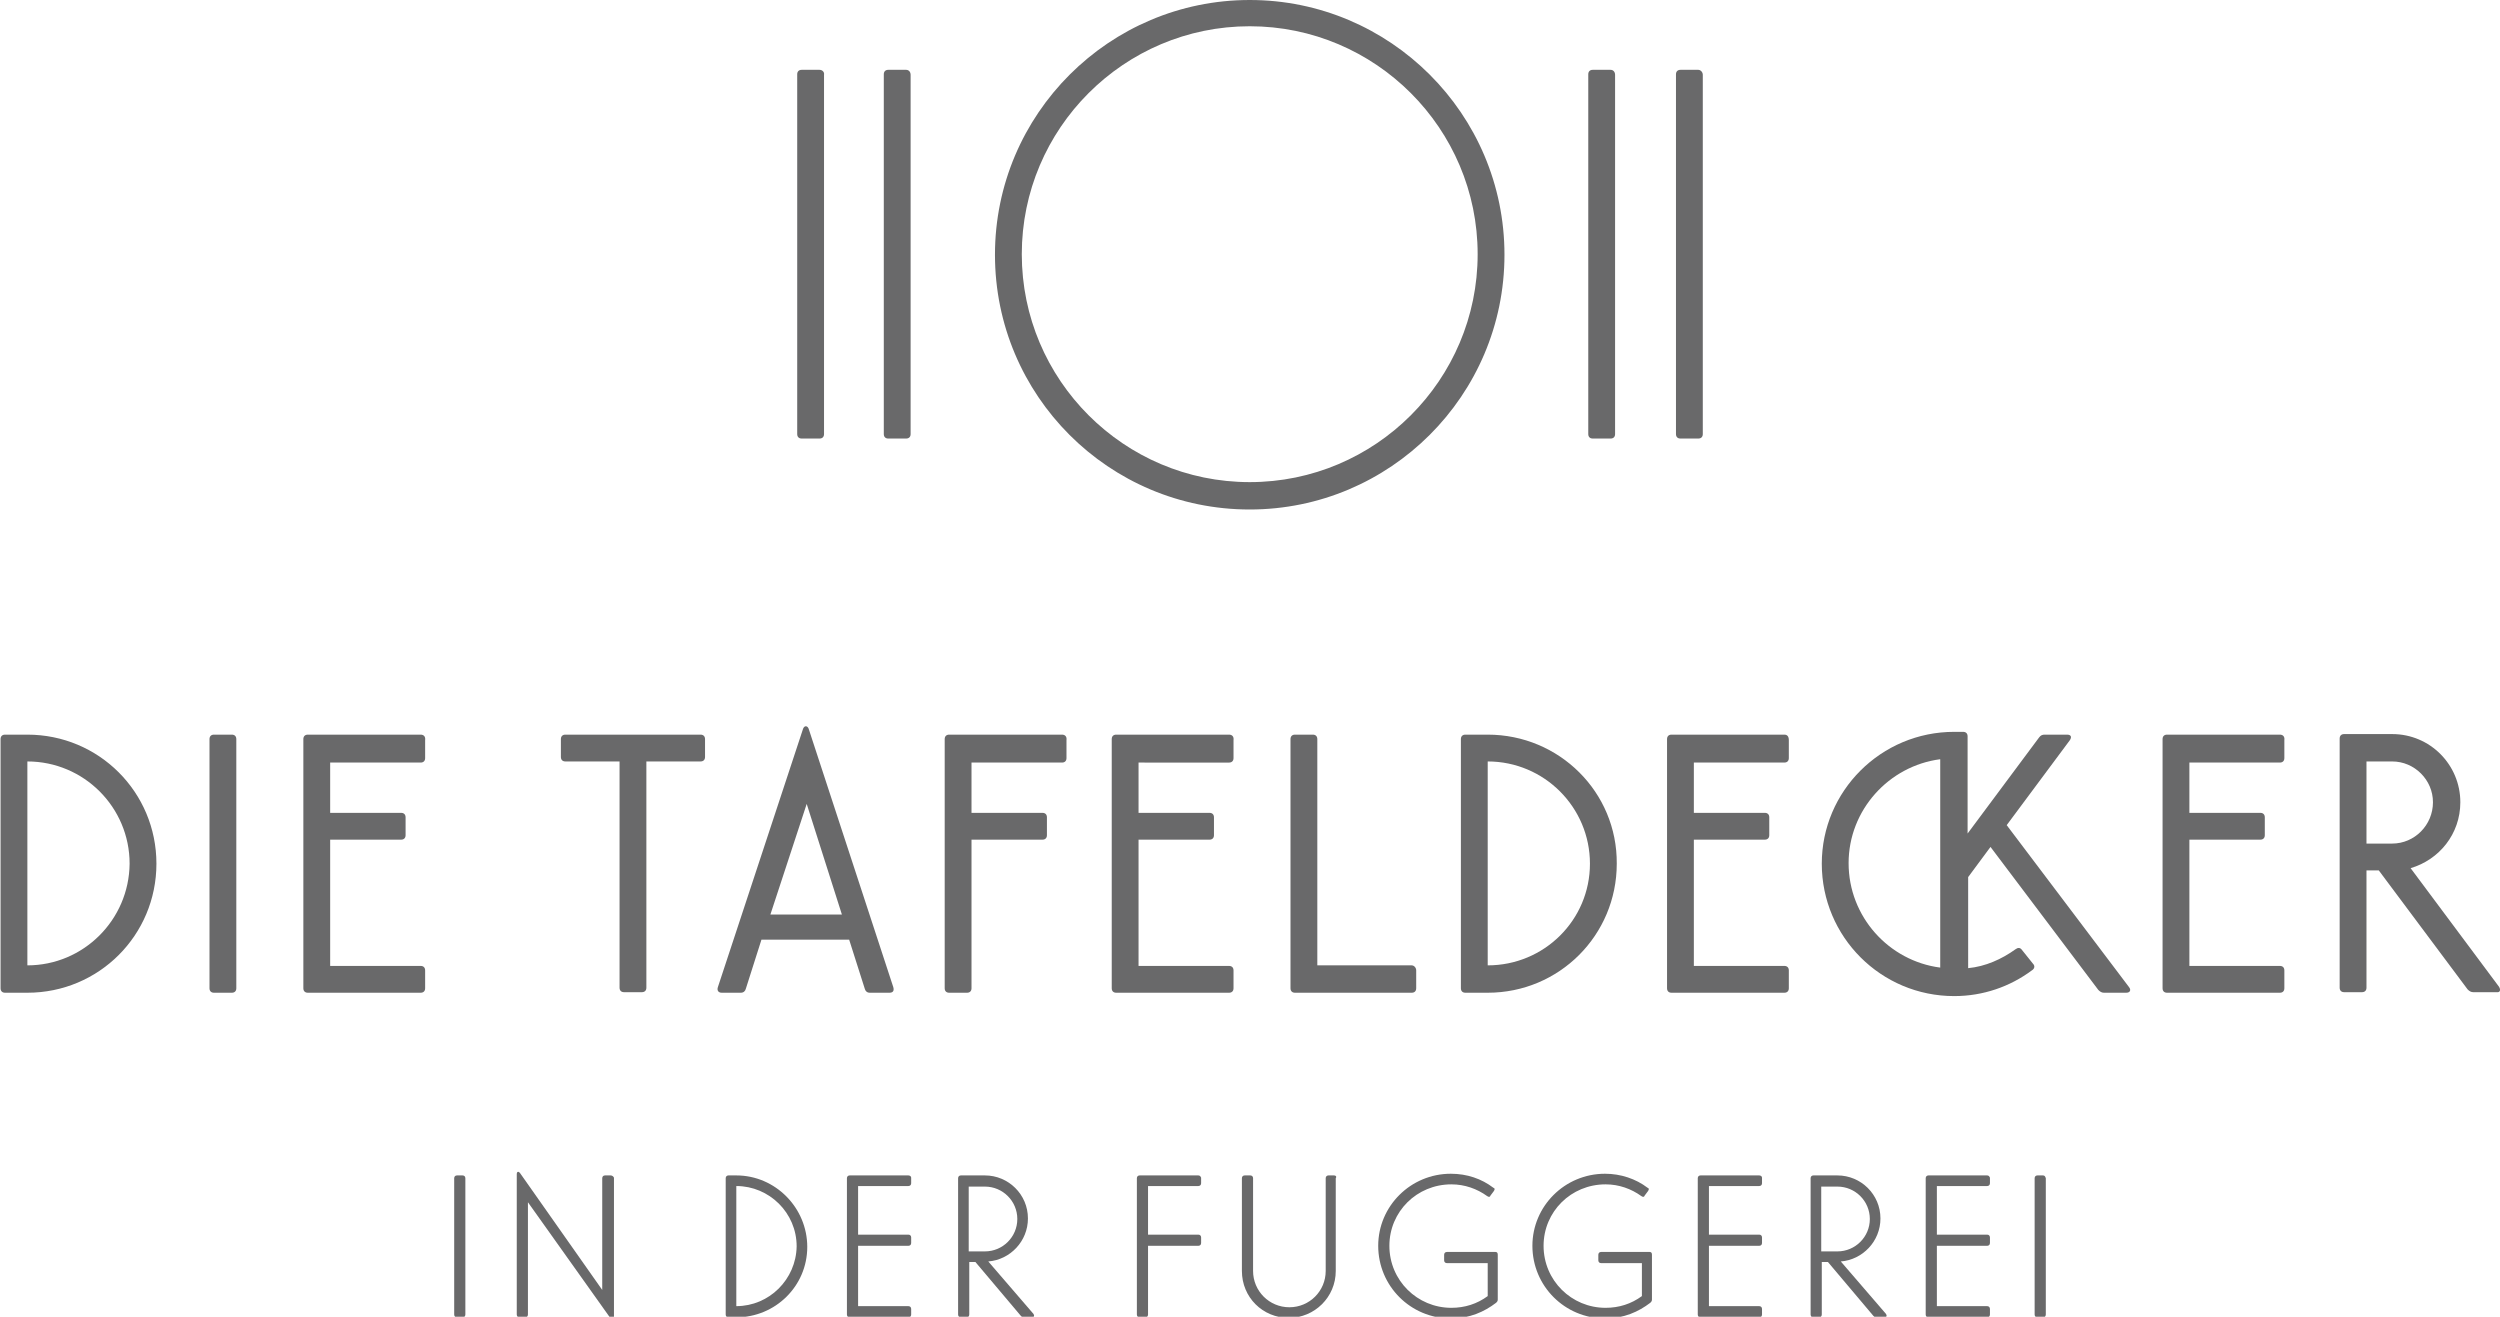
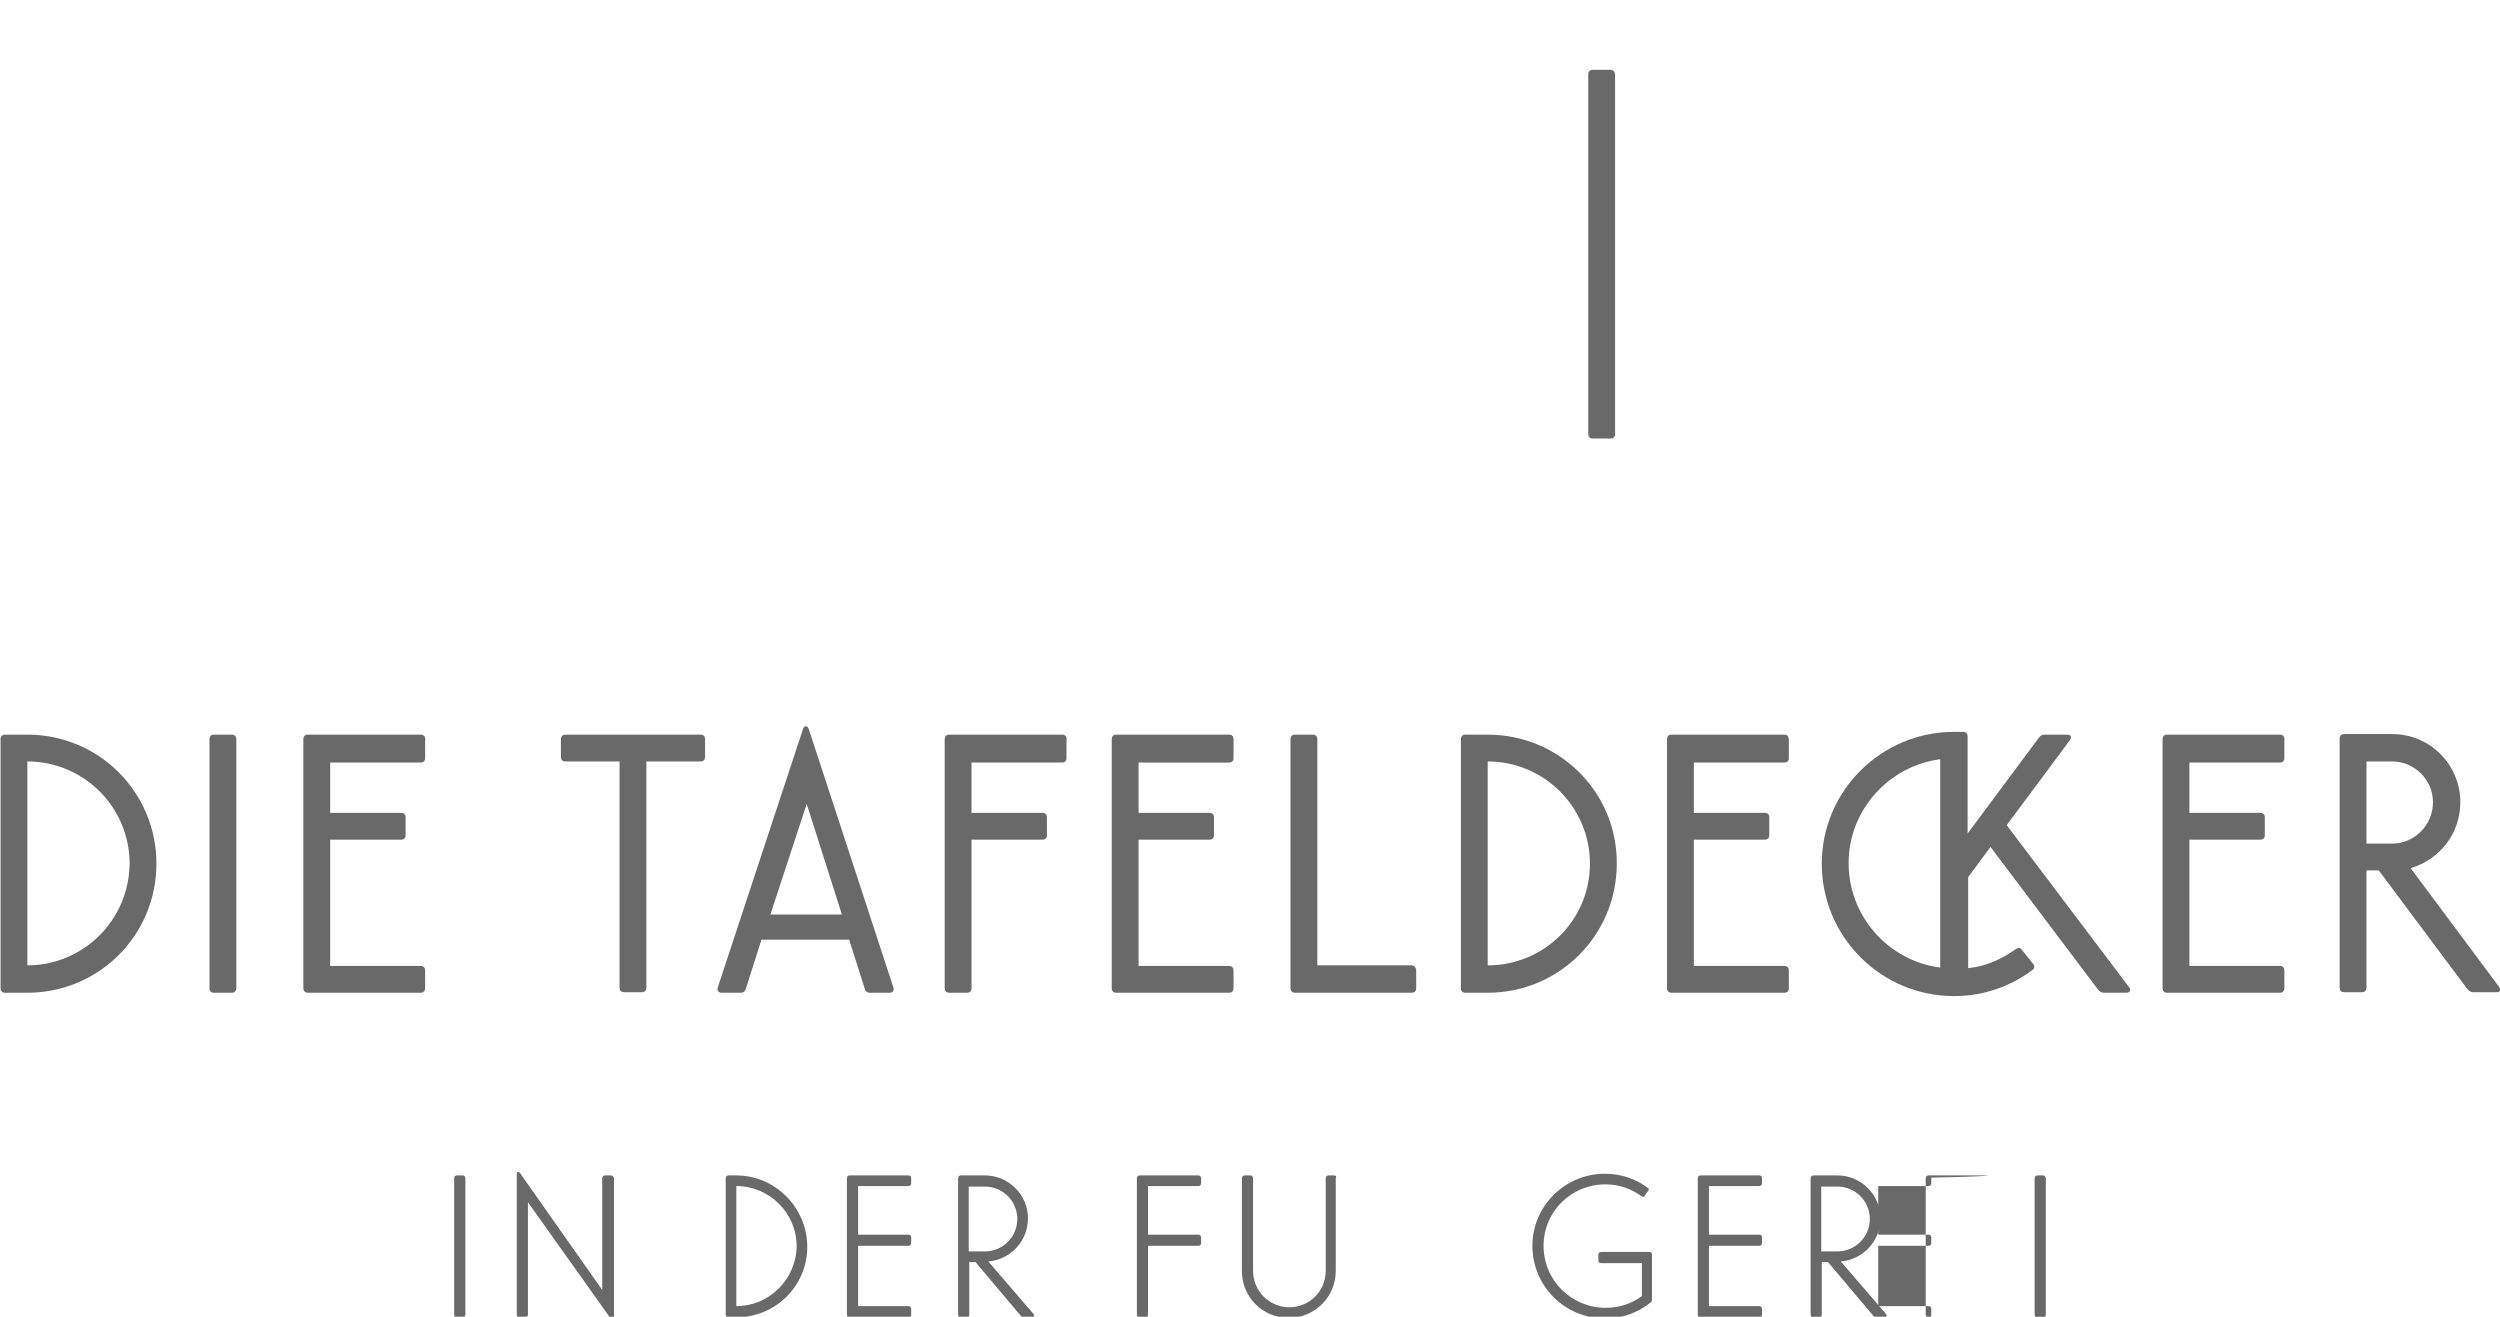
<svg xmlns="http://www.w3.org/2000/svg" version="1.1" x="0px" y="0px" viewBox="0 0 447.5 235.7" style="enable-background:new 0 0 447.5 235.7;" xml:space="preserve">
  <style type="text/css">
	.st0{fill:#69696a;}
</style>
  <g id="Ebene_1">
    <g>
      <g>
        <path class="st0" d="M82.8,210.4h-1c-0.3,0-0.5,0.2-0.5,0.5v24.4c0,0.3,0.2,0.5,0.5,0.5h1c0.3,0,0.5-0.2,0.5-0.5v-24.4     C83.3,210.6,83.1,210.4,82.8,210.4z" />
        <path class="st0" d="M109.3,210.4h-1c-0.3,0-0.5,0.2-0.5,0.5v20L93.1,210c-0.3-0.4-0.6-0.3-0.6,0.2v25.1c0,0.3,0.2,0.5,0.5,0.5h1     c0.3,0,0.5-0.2,0.5-0.5v-20.1l14.8,20.8c0.3,0.4,0.6,0.3,0.6-0.2v-25C109.8,210.6,109.6,210.4,109.3,210.4z" />
        <path class="st0" d="M131.8,210.4h-1.4c-0.3,0-0.5,0.2-0.5,0.5v24.4c0,0.3,0.2,0.5,0.5,0.5h1.4c7,0,12.7-5.6,12.7-12.6     S138.8,210.4,131.8,210.4z M131.8,233.8v-21.5c5.9,0,10.8,4.8,10.8,10.8C142.5,229,137.7,233.8,131.8,233.8z" />
        <path class="st0" d="M162.6,210.4h-10.5c-0.3,0-0.5,0.2-0.5,0.5v24.4c0,0.3,0.2,0.5,0.5,0.5h10.5c0.3,0,0.5-0.2,0.5-0.5v-1     c0-0.3-0.2-0.5-0.5-0.5h-9V223h9c0.3,0,0.5-0.2,0.5-0.5v-1c0-0.3-0.2-0.5-0.5-0.5h-9v-8.7h9c0.3,0,0.5-0.2,0.5-0.5v-1     C163.1,210.6,162.9,210.4,162.6,210.4z" />
        <path class="st0" d="M176.9,225.8c3.9-0.3,7.1-3.6,7.1-7.7c0-4.3-3.5-7.7-7.7-7.7h-4.3c-0.3,0-0.5,0.2-0.5,0.5v24.4     c0,0.3,0.2,0.5,0.5,0.5h1c0.3,0,0.5-0.2,0.5-0.5v-9.4h1.1l8.1,9.6c0.2,0.2,0.3,0.3,0.6,0.3h1.4c0.4,0,0.5-0.3,0.3-0.6     L176.9,225.8z M173.4,224v-11.6h2.9c3.2,0,5.8,2.6,5.8,5.8c0,3.2-2.6,5.8-5.8,5.8H173.4z" />
        <path class="st0" d="M214.5,210.4H204c-0.3,0-0.5,0.2-0.5,0.5v24.4c0,0.3,0.2,0.5,0.5,0.5h1c0.3,0,0.5-0.2,0.5-0.5V223h9     c0.3,0,0.5-0.2,0.5-0.5v-1c0-0.3-0.2-0.5-0.5-0.5h-9v-8.7h9c0.3,0,0.5-0.2,0.5-0.5v-1C214.9,210.6,214.8,210.4,214.5,210.4z" />
        <path class="st0" d="M238.8,210.4h-1c-0.3,0-0.5,0.2-0.5,0.5v16.6c0,3.6-2.9,6.5-6.5,6.5c-3.6,0-6.5-2.9-6.5-6.5v-16.6     c0-0.3-0.2-0.5-0.5-0.5h-1c-0.3,0-0.5,0.2-0.5,0.5v16.6c0,4.7,3.7,8.4,8.4,8.4c4.6,0,8.4-3.7,8.4-8.4v-16.6     C239.3,210.6,239.1,210.4,238.8,210.4z" />
-         <path class="st0" d="M267.7,224.1H259c-0.3,0-0.5,0.2-0.5,0.5v1c0,0.3,0.2,0.5,0.5,0.5h7.3v5.9c-1.9,1.4-4.1,2.1-6.5,2.1     c-6.1,0-11.1-4.9-11.1-11.1c0-6.1,4.9-11,11.1-11c2.4,0,4.6,0.8,6.4,2.1c0.3,0.2,0.5,0.2,0.6-0.1l0.6-0.8     c0.2-0.3,0.2-0.5-0.1-0.6c-2.1-1.6-4.7-2.5-7.6-2.5c-7.2,0-13,5.8-13,12.9c0,7.2,5.8,13,13,13c3.4,0,6-1.2,8.1-2.8     c0.2-0.2,0.3-0.3,0.3-0.6v-8C268.1,224.3,268,224.1,267.7,224.1z" />
        <path class="st0" d="M295.3,224.1h-8.7c-0.3,0-0.5,0.2-0.5,0.5v1c0,0.3,0.2,0.5,0.5,0.5h7.3v5.9c-1.9,1.4-4.1,2.1-6.5,2.1     c-6.1,0-11.1-4.9-11.1-11.1c0-6.1,4.9-11,11.1-11c2.4,0,4.6,0.8,6.4,2.1c0.3,0.2,0.5,0.2,0.6-0.1l0.6-0.8     c0.2-0.3,0.2-0.5-0.1-0.6c-2.1-1.6-4.8-2.5-7.6-2.5c-7.2,0-13,5.8-13,12.9c0,7.2,5.8,13,13,13c3.4,0,6-1.2,8.1-2.8     c0.2-0.2,0.3-0.3,0.3-0.6v-8C295.7,224.3,295.6,224.1,295.3,224.1z" />
        <path class="st0" d="M314.9,210.4h-10.5c-0.3,0-0.5,0.2-0.5,0.5v24.4c0,0.3,0.2,0.5,0.5,0.5h10.5c0.3,0,0.5-0.2,0.5-0.5v-1     c0-0.3-0.2-0.5-0.5-0.5h-9V223h9c0.3,0,0.5-0.2,0.5-0.5v-1c0-0.3-0.2-0.5-0.5-0.5h-9v-8.7h9c0.3,0,0.5-0.2,0.5-0.5v-1     C315.4,210.6,315.2,210.4,314.9,210.4z" />
        <path class="st0" d="M329.5,225.8c3.9-0.3,7.1-3.6,7.1-7.7c0-4.3-3.5-7.7-7.7-7.7h-4.3c-0.3,0-0.5,0.2-0.5,0.5v24.4     c0,0.3,0.2,0.5,0.5,0.5h1c0.3,0,0.5-0.2,0.5-0.5v-9.4h1.1l8.1,9.6c0.2,0.2,0.3,0.3,0.6,0.3h1.4c0.4,0,0.5-0.3,0.3-0.6     L329.5,225.8z M326,224v-11.6h2.9c3.2,0,5.8,2.6,5.8,5.8c0,3.2-2.6,5.8-5.8,5.8H326z" />
-         <path class="st0" d="M355.7,210.4h-10.5c-0.3,0-0.5,0.2-0.5,0.5v24.4c0,0.3,0.2,0.5,0.5,0.5h10.5c0.3,0,0.5-0.2,0.5-0.5v-1     c0-0.3-0.2-0.5-0.5-0.5h-9V223h9c0.3,0,0.5-0.2,0.5-0.5v-1c0-0.3-0.2-0.5-0.5-0.5h-9v-8.7h9c0.3,0,0.5-0.2,0.5-0.5v-1     C356.1,210.6,356,210.4,355.7,210.4z" />
+         <path class="st0" d="M355.7,210.4h-10.5c-0.3,0-0.5,0.2-0.5,0.5v24.4c0,0.3,0.2,0.5,0.5,0.5c0.3,0,0.5-0.2,0.5-0.5v-1     c0-0.3-0.2-0.5-0.5-0.5h-9V223h9c0.3,0,0.5-0.2,0.5-0.5v-1c0-0.3-0.2-0.5-0.5-0.5h-9v-8.7h9c0.3,0,0.5-0.2,0.5-0.5v-1     C356.1,210.6,356,210.4,355.7,210.4z" />
        <path class="st0" d="M365.7,210.4h-1c-0.3,0-0.5,0.2-0.5,0.5v24.4c0,0.3,0.2,0.5,0.5,0.5h1c0.3,0,0.5-0.2,0.5-0.5v-24.4     C366.1,210.6,366,210.4,365.7,210.4z" />
      </g>
      <g>
        <path class="st0" d="M4.9,131.5h-4c-0.5,0-0.8,0.3-0.8,0.8v44.6c0,0.5,0.3,0.8,0.8,0.8h4c12.8,0,23.1-10.3,23.1-23.1     C28,141.8,17.7,131.5,4.9,131.5z M4.9,172.8v-36.5c10.1,0,18.3,8.2,18.3,18.3C23.1,164.7,14.9,172.8,4.9,172.8z" />
        <path class="st0" d="M41.5,131.5h-3.2c-0.5,0-0.8,0.3-0.8,0.8v44.6c0,0.5,0.3,0.8,0.8,0.8h3.2c0.5,0,0.8-0.3,0.8-0.8v-44.6     C42.3,131.8,42,131.5,41.5,131.5z" />
        <path class="st0" d="M75.3,131.5H55.1c-0.5,0-0.8,0.3-0.8,0.8v44.6c0,0.5,0.3,0.8,0.8,0.8h20.2c0.5,0,0.8-0.3,0.8-0.8v-3.2     c0-0.5-0.3-0.8-0.8-0.8H59.1v-22.6h12.7c0.5,0,0.8-0.3,0.8-0.8v-3.2c0-0.5-0.3-0.8-0.8-0.8H59.1v-9h16.2c0.5,0,0.8-0.3,0.8-0.8     v-3.2C76.2,131.8,75.8,131.5,75.3,131.5z" />
        <path class="st0" d="M125.4,131.5h-24.2c-0.5,0-0.8,0.3-0.8,0.8v3.2c0,0.5,0.3,0.8,0.8,0.8h9.7v40.5c0,0.5,0.3,0.8,0.8,0.8h3.2     c0.5,0,0.8-0.3,0.8-0.8v-40.5h9.7c0.5,0,0.8-0.3,0.8-0.8v-3.2C126.2,131.8,125.9,131.5,125.4,131.5z" />
        <path class="st0" d="M144.8,130.6c-0.2-0.8-0.9-0.8-1.1,0l-15.2,46.1c-0.2,0.6,0.1,1,0.7,1h3.4c0.5,0,0.8-0.3,0.9-0.7l2.8-8.8     h15.7l2.8,8.8c0.1,0.4,0.4,0.7,0.9,0.7h3.5c0.6,0,0.9-0.3,0.7-1L144.8,130.6z M137.9,163.7l6.5-19.8l6.3,19.8H137.9z" />
        <path class="st0" d="M190.1,131.5h-20.2c-0.5,0-0.8,0.3-0.8,0.8v44.6c0,0.5,0.3,0.8,0.8,0.8h3.2c0.5,0,0.8-0.3,0.8-0.8v-26.6     h12.7c0.5,0,0.8-0.3,0.8-0.8v-3.2c0-0.5-0.3-0.8-0.8-0.8h-12.7v-9h16.2c0.5,0,0.8-0.3,0.8-0.8v-3.2     C191,131.8,190.6,131.5,190.1,131.5z" />
        <path class="st0" d="M220,131.5h-20.2c-0.5,0-0.8,0.3-0.8,0.8v44.6c0,0.5,0.3,0.8,0.8,0.8H220c0.5,0,0.8-0.3,0.8-0.8v-3.2     c0-0.5-0.3-0.8-0.8-0.8h-16.2v-22.6h12.7c0.5,0,0.8-0.3,0.8-0.8v-3.2c0-0.5-0.3-0.8-0.8-0.8h-12.7v-9H220c0.5,0,0.8-0.3,0.8-0.8     v-3.2C220.9,131.8,220.5,131.5,220,131.5z" />
        <path class="st0" d="M252.7,172.8h-16.9v-40.5c0-0.5-0.3-0.8-0.8-0.8h-3.2c-0.5,0-0.8,0.3-0.8,0.8v44.6c0,0.5,0.3,0.8,0.8,0.8     h20.9c0.5,0,0.8-0.3,0.8-0.8v-3.2C253.5,173.2,253.1,172.8,252.7,172.8z" />
        <path class="st0" d="M266.3,131.5h-4c-0.5,0-0.8,0.3-0.8,0.8v44.6c0,0.5,0.3,0.8,0.8,0.8h4c12.8,0,23.1-10.3,23.1-23.1     C289.5,141.8,279.1,131.5,266.3,131.5z M266.3,172.8v-36.5c10.1,0,18.3,8.2,18.3,18.3C284.6,164.7,276.4,172.8,266.3,172.8z" />
        <path class="st0" d="M319.4,131.5h-20.2c-0.5,0-0.8,0.3-0.8,0.8v44.6c0,0.5,0.3,0.8,0.8,0.8h20.2c0.5,0,0.8-0.3,0.8-0.8v-3.2     c0-0.5-0.3-0.8-0.8-0.8h-16.2v-22.6h12.7c0.5,0,0.8-0.3,0.8-0.8v-3.2c0-0.5-0.3-0.8-0.8-0.8h-12.7v-9h16.2c0.5,0,0.8-0.3,0.8-0.8     v-3.2C320.2,131.8,319.9,131.5,319.4,131.5z" />
        <path class="st0" d="M359.2,147.7l11.3-15.2c0.4-0.6,0.2-1-0.5-1H366c-0.4,0-0.7,0.1-1,0.5l-12.8,17.2v-17.4     c0-0.5-0.3-0.8-0.8-0.8h-1.6c-13.1,0-23.7,10.6-23.7,23.6c0,13.1,10.6,23.7,23.7,23.7c5.2,0,10-1.7,13.9-4.6     c0.5-0.3,0.6-0.8,0.2-1.2l-2-2.5c-0.3-0.4-0.7-0.4-1.1-0.1c-2.5,1.8-5.4,3.1-8.5,3.4V157l4-5.4l19.3,25.6c0.3,0.3,0.6,0.5,1,0.5     h4c0.7,0,0.9-0.5,0.5-1L359.2,147.7z M347.3,173.2c-9.2-1.2-16.4-9.1-16.4-18.7c0-9.5,7.2-17.4,16.4-18.6V173.2z" />
        <path class="st0" d="M408.1,131.5h-20.2c-0.5,0-0.8,0.3-0.8,0.8v44.6c0,0.5,0.3,0.8,0.8,0.8h20.2c0.5,0,0.8-0.3,0.8-0.8v-3.2     c0-0.5-0.3-0.8-0.8-0.8h-16.2v-22.6h12.7c0.5,0,0.8-0.3,0.8-0.8v-3.2c0-0.5-0.3-0.8-0.8-0.8h-12.7v-9h16.2c0.5,0,0.8-0.3,0.8-0.8     v-3.2C409,131.8,408.6,131.5,408.1,131.5z" />
        <path class="st0" d="M447.3,176.6l-15.8-21.2c5.1-1.5,8.9-6.1,8.9-11.8c0-6.7-5.4-12.2-12.2-12.2h-8.6c-0.5,0-0.8,0.3-0.8,0.8     v44.6c0,0.5,0.3,0.8,0.8,0.8h3.2c0.5,0,0.8-0.3,0.8-0.8v-21h2.2l15.9,21.3c0.3,0.3,0.6,0.5,1,0.5h4.2     C447.5,177.7,447.7,177.2,447.3,176.6z M423.6,151v-14.7h4.6c4,0,7.3,3.3,7.3,7.3c0,4.1-3.3,7.4-7.3,7.4H423.6z" />
      </g>
      <g>
-         <path class="st0" d="M223.7,0c-25.1,0-45.6,20.4-45.6,45.6s20.4,45.6,45.6,45.6c25.1,0,45.6-20.4,45.6-45.6S248.8,0,223.7,0z      M223.7,86.3c-22.5,0-40.8-18.3-40.8-40.8c0-22.5,18.3-40.8,40.8-40.8c22.5,0,40.8,18.3,40.8,40.8     C264.5,68,246.2,86.3,223.7,86.3z" />
-         <path class="st0" d="M146.7,12.5h-3.2c-0.5,0-0.8,0.3-0.8,0.8v64.4c0,0.5,0.3,0.8,0.8,0.8h3.2c0.5,0,0.8-0.3,0.8-0.8V13.4     C147.6,12.9,147.2,12.5,146.7,12.5z" />
-         <path class="st0" d="M162.2,12.5H159c-0.5,0-0.8,0.3-0.8,0.8v64.4c0,0.5,0.3,0.8,0.8,0.8h3.2c0.5,0,0.8-0.3,0.8-0.8V13.4     C163,12.9,162.7,12.5,162.2,12.5z" />
        <path class="st0" d="M288.3,12.5h-3.2c-0.5,0-0.8,0.3-0.8,0.8v64.4c0,0.5,0.3,0.8,0.8,0.8h3.2c0.5,0,0.8-0.3,0.8-0.8V13.4     C289.1,12.9,288.8,12.5,288.3,12.5z" />
-         <path class="st0" d="M304,12.5h-3.2c-0.5,0-0.8,0.3-0.8,0.8v64.4c0,0.5,0.3,0.8,0.8,0.8h3.2c0.5,0,0.8-0.3,0.8-0.8V13.4     C304.8,12.9,304.4,12.5,304,12.5z" />
      </g>
    </g>
  </g>
  <g id="Ebene_2">
</g>
  <g id="Ebene_3">
</g>
</svg>